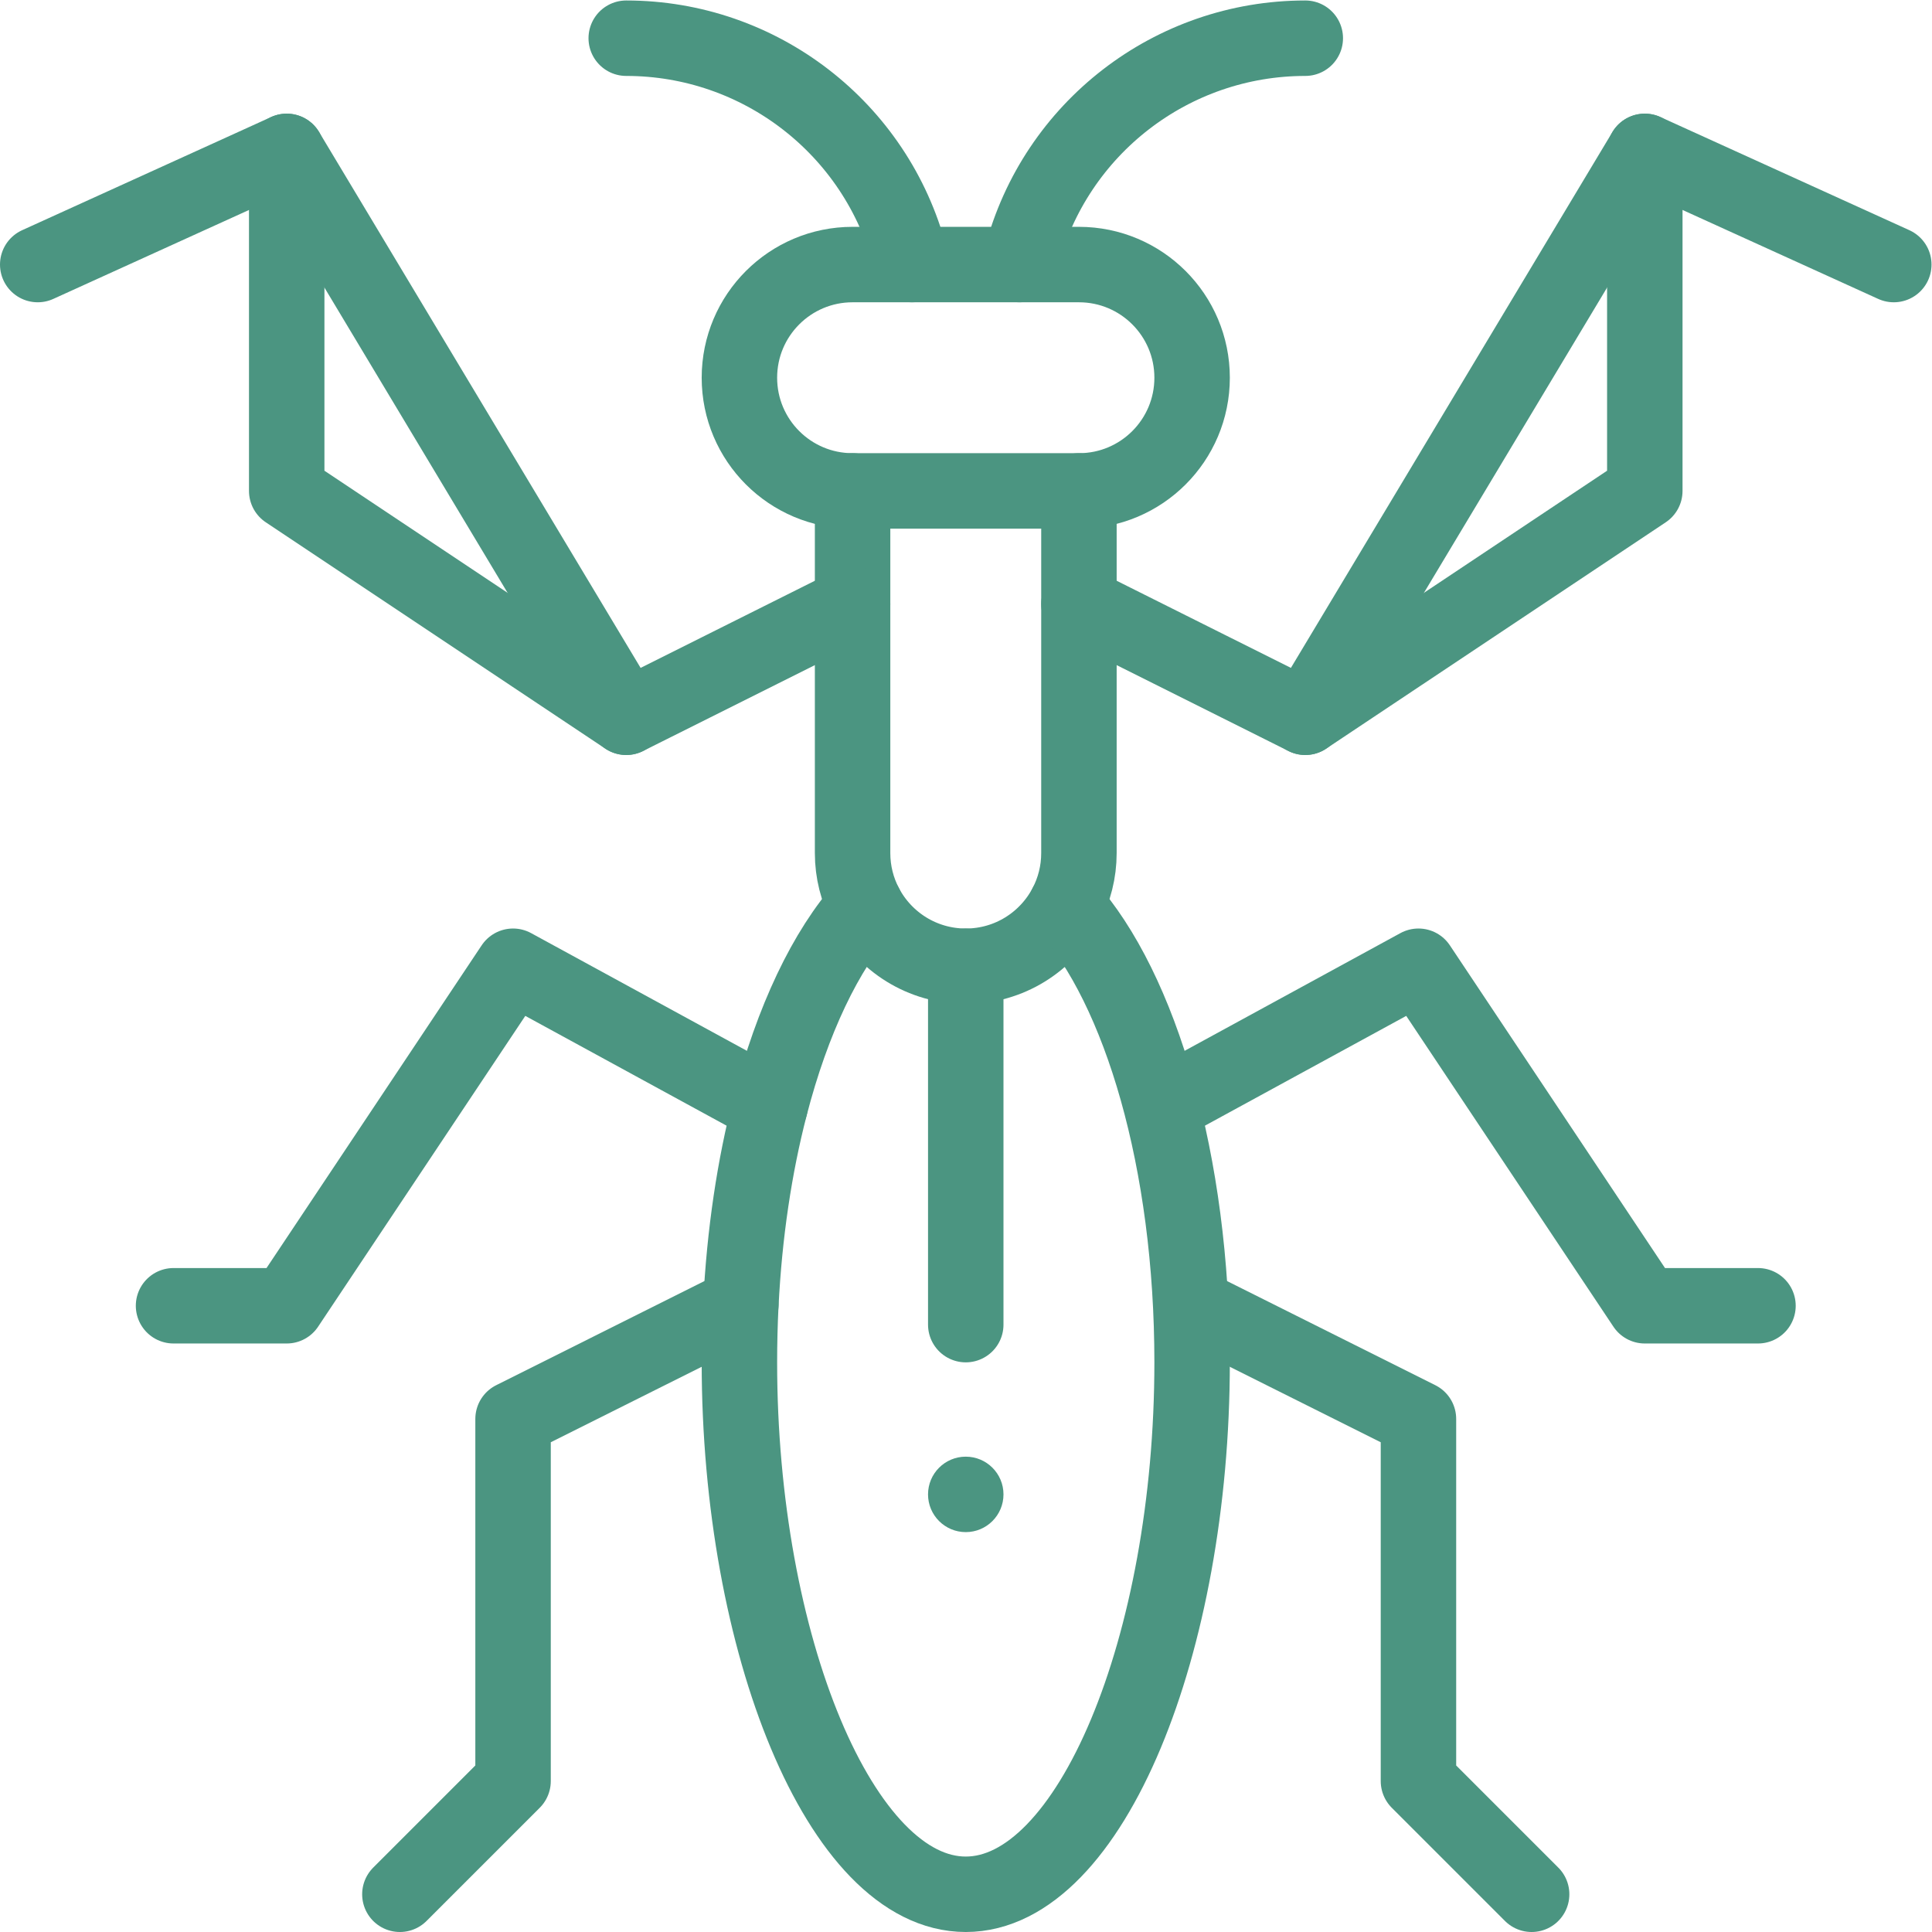
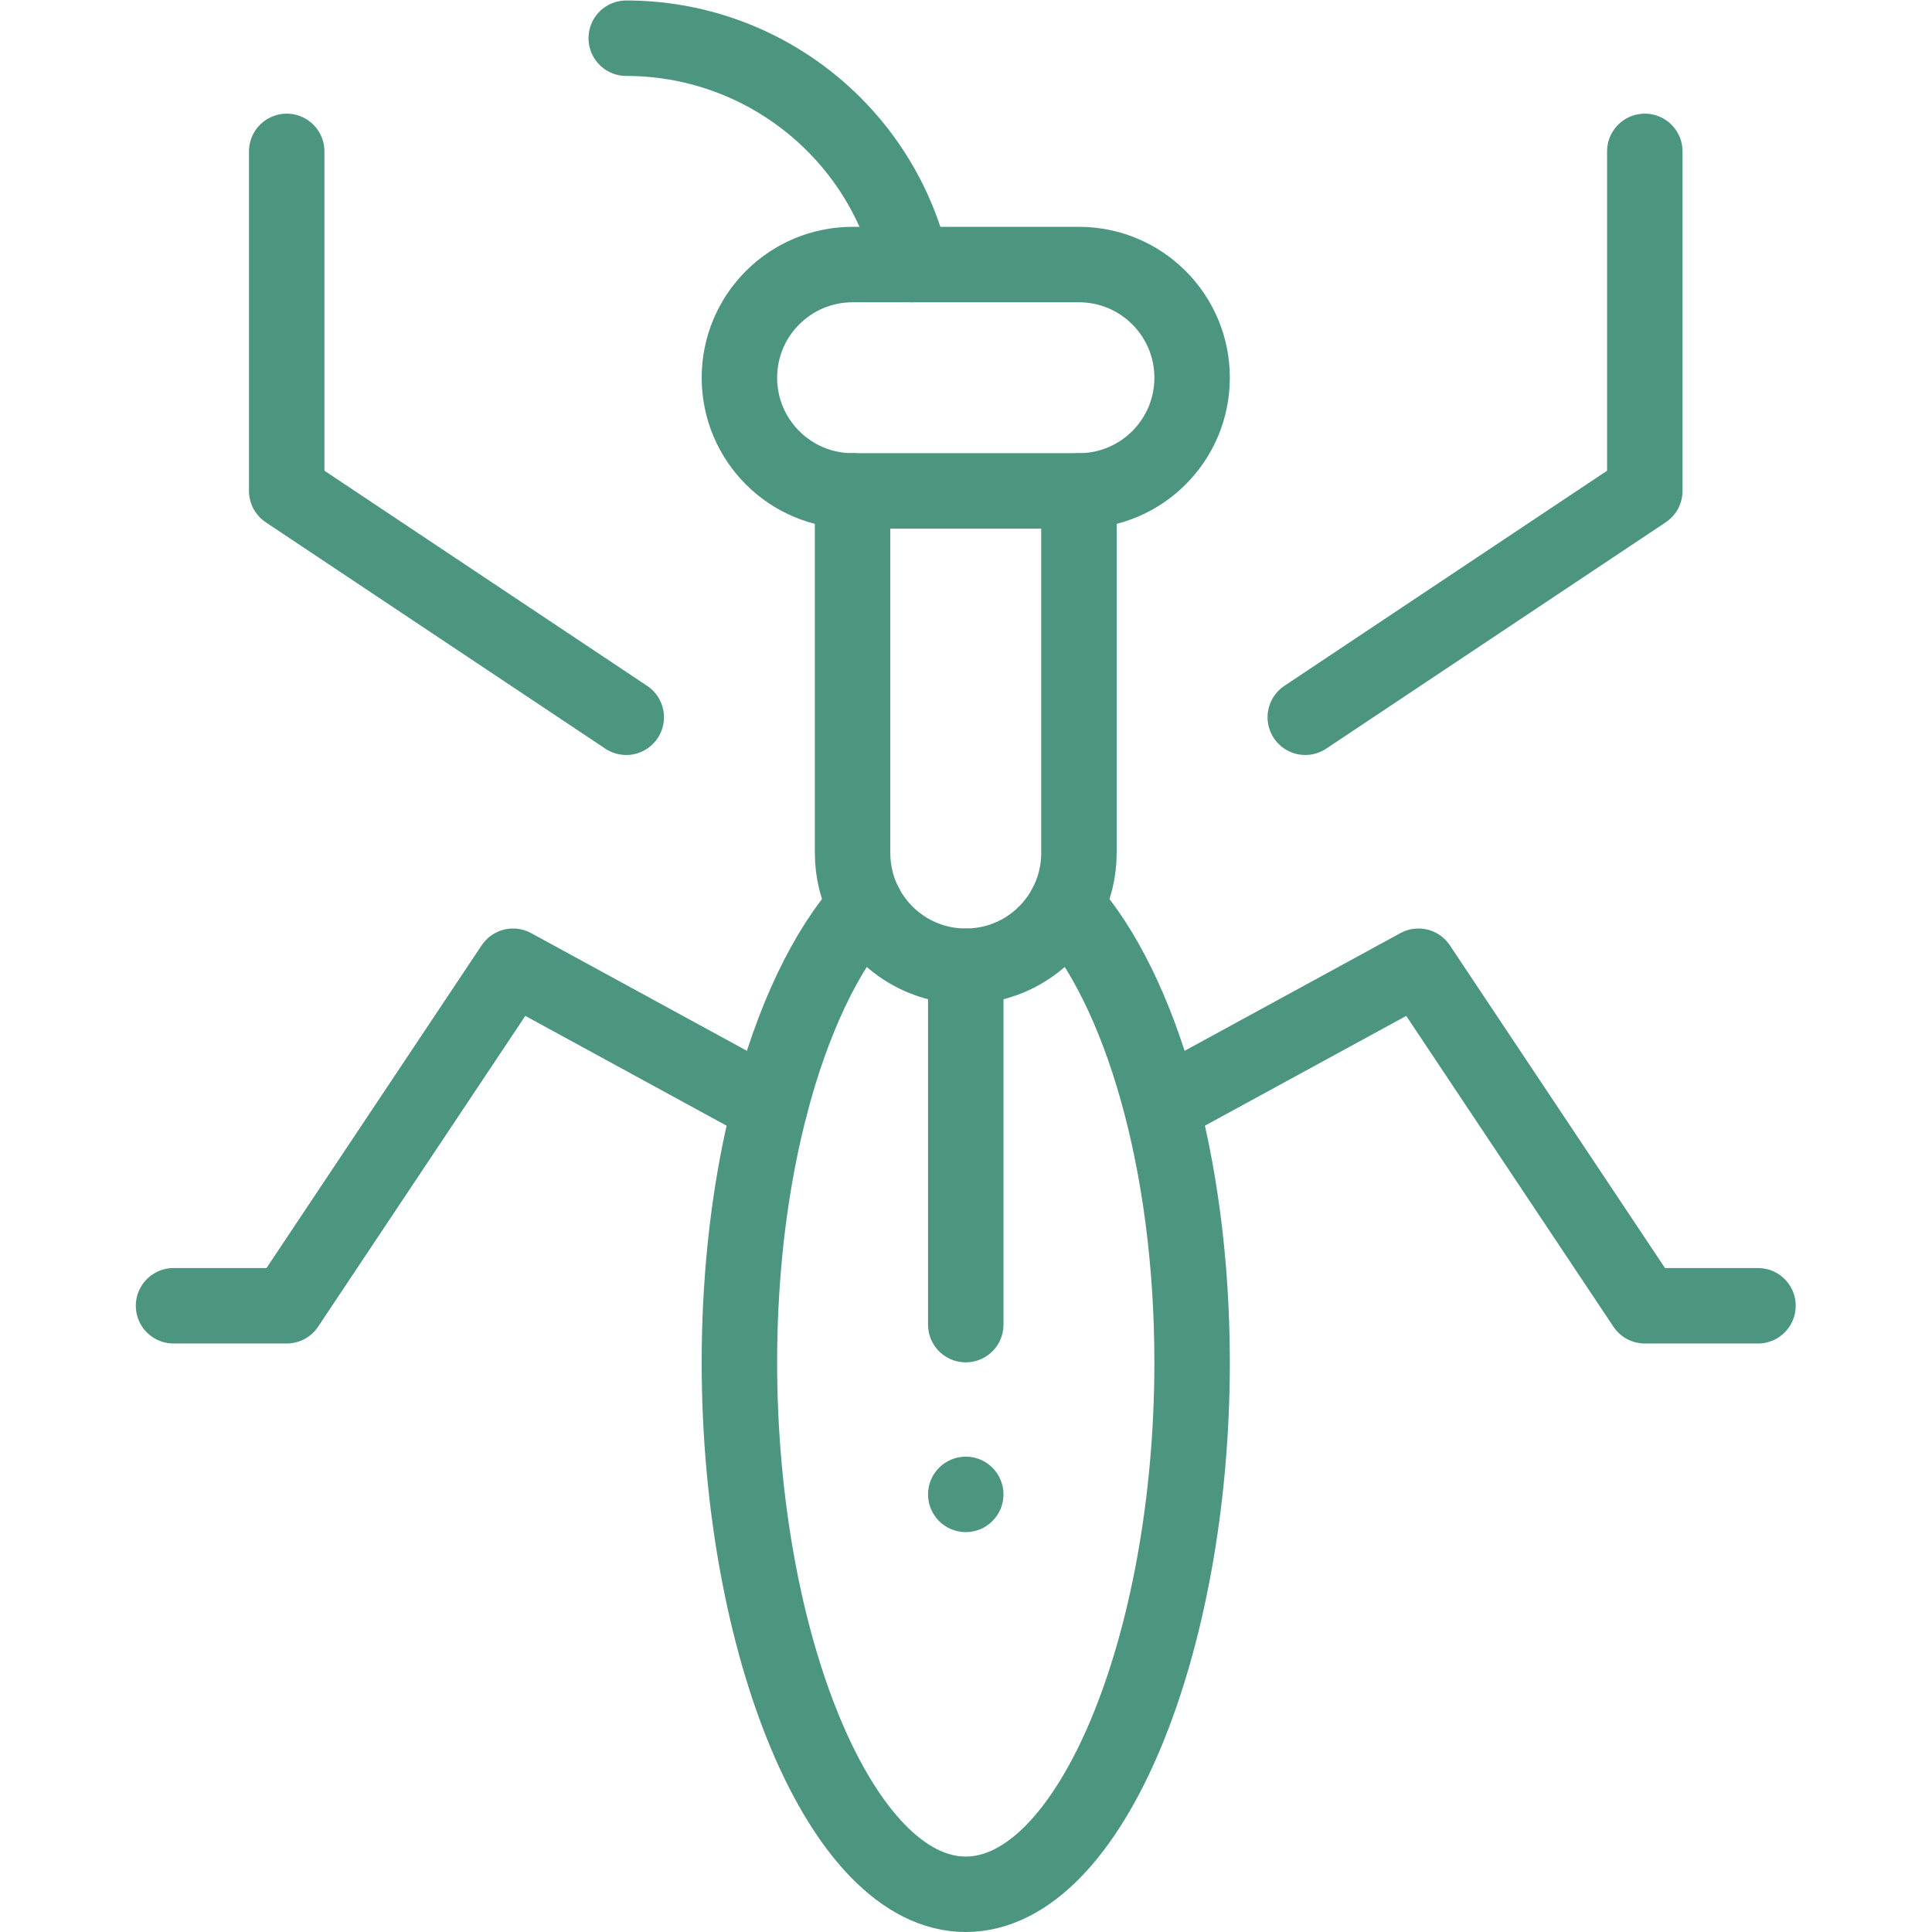
<svg xmlns="http://www.w3.org/2000/svg" version="1.1" id="svg2541" xml:space="preserve" width="300" height="300" viewBox="0 0 682.667 682.667">
  <g width="100%" height="100%" transform="matrix(1,0,0,1,0,0)">
    <defs id="defs2545">
      <clipPath clipPathUnits="userSpaceOnUse" id="clipPath2563">
        <path d="M 0,512 H 512 V 0 H 0 Z" id="path2561" fill="#4b9581" fill-opacity="1" data-original-color="#000000ff" stroke="none" stroke-opacity="1" />
      </clipPath>
    </defs>
    <g id="g2547" transform="matrix(1.333,0,0,-1.333,0,682.667)">
      <g id="g2549" transform="translate(204.11,218.85)">
        <path d="m 0,0 -68.11,37.15 -60,-90 h -30" style="stroke-linecap: round; stroke-linejoin: round; stroke-miterlimit: 10; stroke-dasharray: none;" id="path2551" fill="none" fill-opacity="1" stroke="#4b9581" stroke-opacity="1" data-original-stroke-color="#000000ff" stroke-width="20" data-original-stroke-width="20" />
      </g>
      <g id="g2553" transform="translate(309.65,219.81)">
        <path d="m 0,0 66.35,36.19 60,-90 h 30" style="stroke-linecap: round; stroke-linejoin: round; stroke-miterlimit: 10; stroke-dasharray: none;" id="path2555" fill="none" fill-opacity="1" stroke="#4b9581" stroke-opacity="1" data-original-stroke-color="#000000ff" stroke-width="20" data-original-stroke-width="20" />
      </g>
      <g id="g2557">
        <g id="g2559" clip-path="url(#clipPath2563)">
          <g id="g2565" transform="translate(286,382)">
            <path d="m 0,0 v -96 c 0,-5.03 -1.24,-9.77 -3.43,-13.93 C -8.44,-119.49 -18.46,-126 -30,-126 c -11.54,0 -21.56,6.51 -26.57,16.07 -2.19,4.16 -3.43,8.9 -3.43,13.93 V 0" style="stroke-linecap: round; stroke-linejoin: round; stroke-miterlimit: 10; stroke-dasharray: none;" id="path2567" fill="none" fill-opacity="1" stroke="#4b9581" stroke-opacity="1" data-original-stroke-color="#000000ff" stroke-width="20" data-original-stroke-width="20" />
          </g>
          <g id="g2569" transform="translate(166,502)">
            <path d="M 0,0 C 35.35,0 66.26,-23.84 75.23,-58.03 L 75.75,-60" style="stroke-linecap: round; stroke-linejoin: round; stroke-miterlimit: 10; stroke-dasharray: none;" id="path2571" fill="none" fill-opacity="1" stroke="#4b9581" stroke-opacity="1" data-original-stroke-color="#000000ff" stroke-width="20" data-original-stroke-width="20" />
          </g>
          <g id="g2573" transform="translate(270.25,442)">
-             <path d="M 0,0 0.52,1.97 C 9.49,36.16 40.4,60 75.75,60" style="stroke-linecap: round; stroke-linejoin: round; stroke-miterlimit: 10; stroke-dasharray: none;" id="path2575" fill="none" fill-opacity="1" stroke="#4b9581" stroke-opacity="1" data-original-stroke-color="#000000ff" stroke-width="20" data-original-stroke-width="20" />
-           </g>
+             </g>
          <g id="g2577" transform="translate(10,442)">
-             <path d="m 0,0 66,30 90,-150 60,30" style="stroke-linecap: round; stroke-linejoin: round; stroke-miterlimit: 10; stroke-dasharray: none;" id="path2579" fill="none" fill-opacity="1" stroke="#4b9581" stroke-opacity="1" data-original-stroke-color="#000000ff" stroke-width="20" data-original-stroke-width="20" />
-           </g>
+             </g>
          <g id="g2581" transform="translate(76,472)">
            <path d="m 0,0 v -90 l 90,-60" style="stroke-linecap: round; stroke-linejoin: round; stroke-miterlimit: 10; stroke-dasharray: none;" id="path2583" fill="none" fill-opacity="1" stroke="#4b9581" stroke-opacity="1" data-original-stroke-color="#000000ff" stroke-width="20" data-original-stroke-width="20" />
          </g>
          <g id="g2585" transform="translate(502,442)">
-             <path d="m 0,0 -66,30 -90,-150 -60,30" style="stroke-linecap: round; stroke-linejoin: round; stroke-miterlimit: 10; stroke-dasharray: none;" id="path2587" fill="none" fill-opacity="1" stroke="#4b9581" stroke-opacity="1" data-original-stroke-color="#000000ff" stroke-width="20" data-original-stroke-width="20" />
-           </g>
+             </g>
          <g id="g2589" transform="translate(436,472)">
            <path d="m 0,0 v -90 l -90,-60" style="stroke-linecap: round; stroke-linejoin: round; stroke-miterlimit: 10; stroke-dasharray: none;" id="path2591" fill="none" fill-opacity="1" stroke="#4b9581" stroke-opacity="1" data-original-stroke-color="#000000ff" stroke-width="20" data-original-stroke-width="20" />
          </g>
          <g id="g2593" transform="translate(196.37,166.19)">
-             <path d="m 0,0 -60.37,-30.19 v -96 l -30,-30" style="stroke-linecap: round; stroke-linejoin: round; stroke-miterlimit: 10; stroke-dasharray: none;" id="path2595" fill="none" fill-opacity="1" stroke="#4b9581" stroke-opacity="1" data-original-stroke-color="#000000ff" stroke-width="20" data-original-stroke-width="20" />
-           </g>
+             </g>
          <g id="g2597" transform="translate(318.8,164.6)">
-             <path d="m 0,0 57.2,-28.6 v -96 l 30,-30" style="stroke-linecap: round; stroke-linejoin: round; stroke-miterlimit: 10; stroke-dasharray: none;" id="path2599" fill="none" fill-opacity="1" stroke="#4b9581" stroke-opacity="1" data-original-stroke-color="#000000ff" stroke-width="20" data-original-stroke-width="20" />
-           </g>
+             </g>
          <g id="g2601" transform="translate(270.25,442)">
            <path d="m 0,0 h 15.75 c 16.57,0 30,-13.43 30,-30 0,-16.57 -13.43,-30 -30,-30 h -60 c -16.57,0 -30,13.43 -30,30 0,16.57 13.43,30 30,30 z" style="stroke-linecap: round; stroke-linejoin: round; stroke-miterlimit: 10; stroke-dasharray: none;" id="path2603" fill="none" fill-opacity="1" stroke="#4b9581" stroke-opacity="1" data-original-stroke-color="#000000ff" stroke-width="20" data-original-stroke-width="20" />
          </g>
          <g id="g2605" transform="translate(229.42,272.07)">
            <path d="m 0,0 c -10.58,-11.78 -19.39,-30.37 -25.3,-53.22 -4.09,-15.8 -6.8,-33.63 -7.74,-52.66 h -0.01 c -0.24,-4.99 -0.37,-10.06 -0.37,-15.19 0,-74.56 26.86,-141 60,-141 33.14,0 60,66.44 60,141 0,53.09 -13.62,99.02 -33.42,121.07" style="stroke-linecap: round; stroke-linejoin: round; stroke-miterlimit: 10; stroke-dasharray: none;" id="path2607" fill="none" fill-opacity="1" stroke="#4b9581" stroke-opacity="1" data-original-stroke-color="#000000ff" stroke-width="20" data-original-stroke-width="20" />
          </g>
          <g id="g2609" transform="translate(266,116)">
            <path d="m 0,0 c 0,-5.523 -4.477,-10 -10,-10 -5.523,0 -10,4.477 -10,10 0,5.523 4.477,10 10,10 C -4.477,10 0,5.523 0,0" style="fill-rule: nonzero;" id="path2611" fill="#4b9581" fill-opacity="1" data-original-color="#000000ff" stroke="none" stroke-opacity="1" />
          </g>
          <g id="g2613" transform="translate(256,161)">
            <path d="M 0,0 V 95" style="stroke-linecap: round; stroke-linejoin: round; stroke-miterlimit: 10; stroke-dasharray: none;" id="path2615" fill="none" fill-opacity="1" stroke="#4b9581" stroke-opacity="1" data-original-stroke-color="#000000ff" stroke-width="20" data-original-stroke-width="20" />
          </g>
        </g>
      </g>
    </g>
  </g>
</svg>